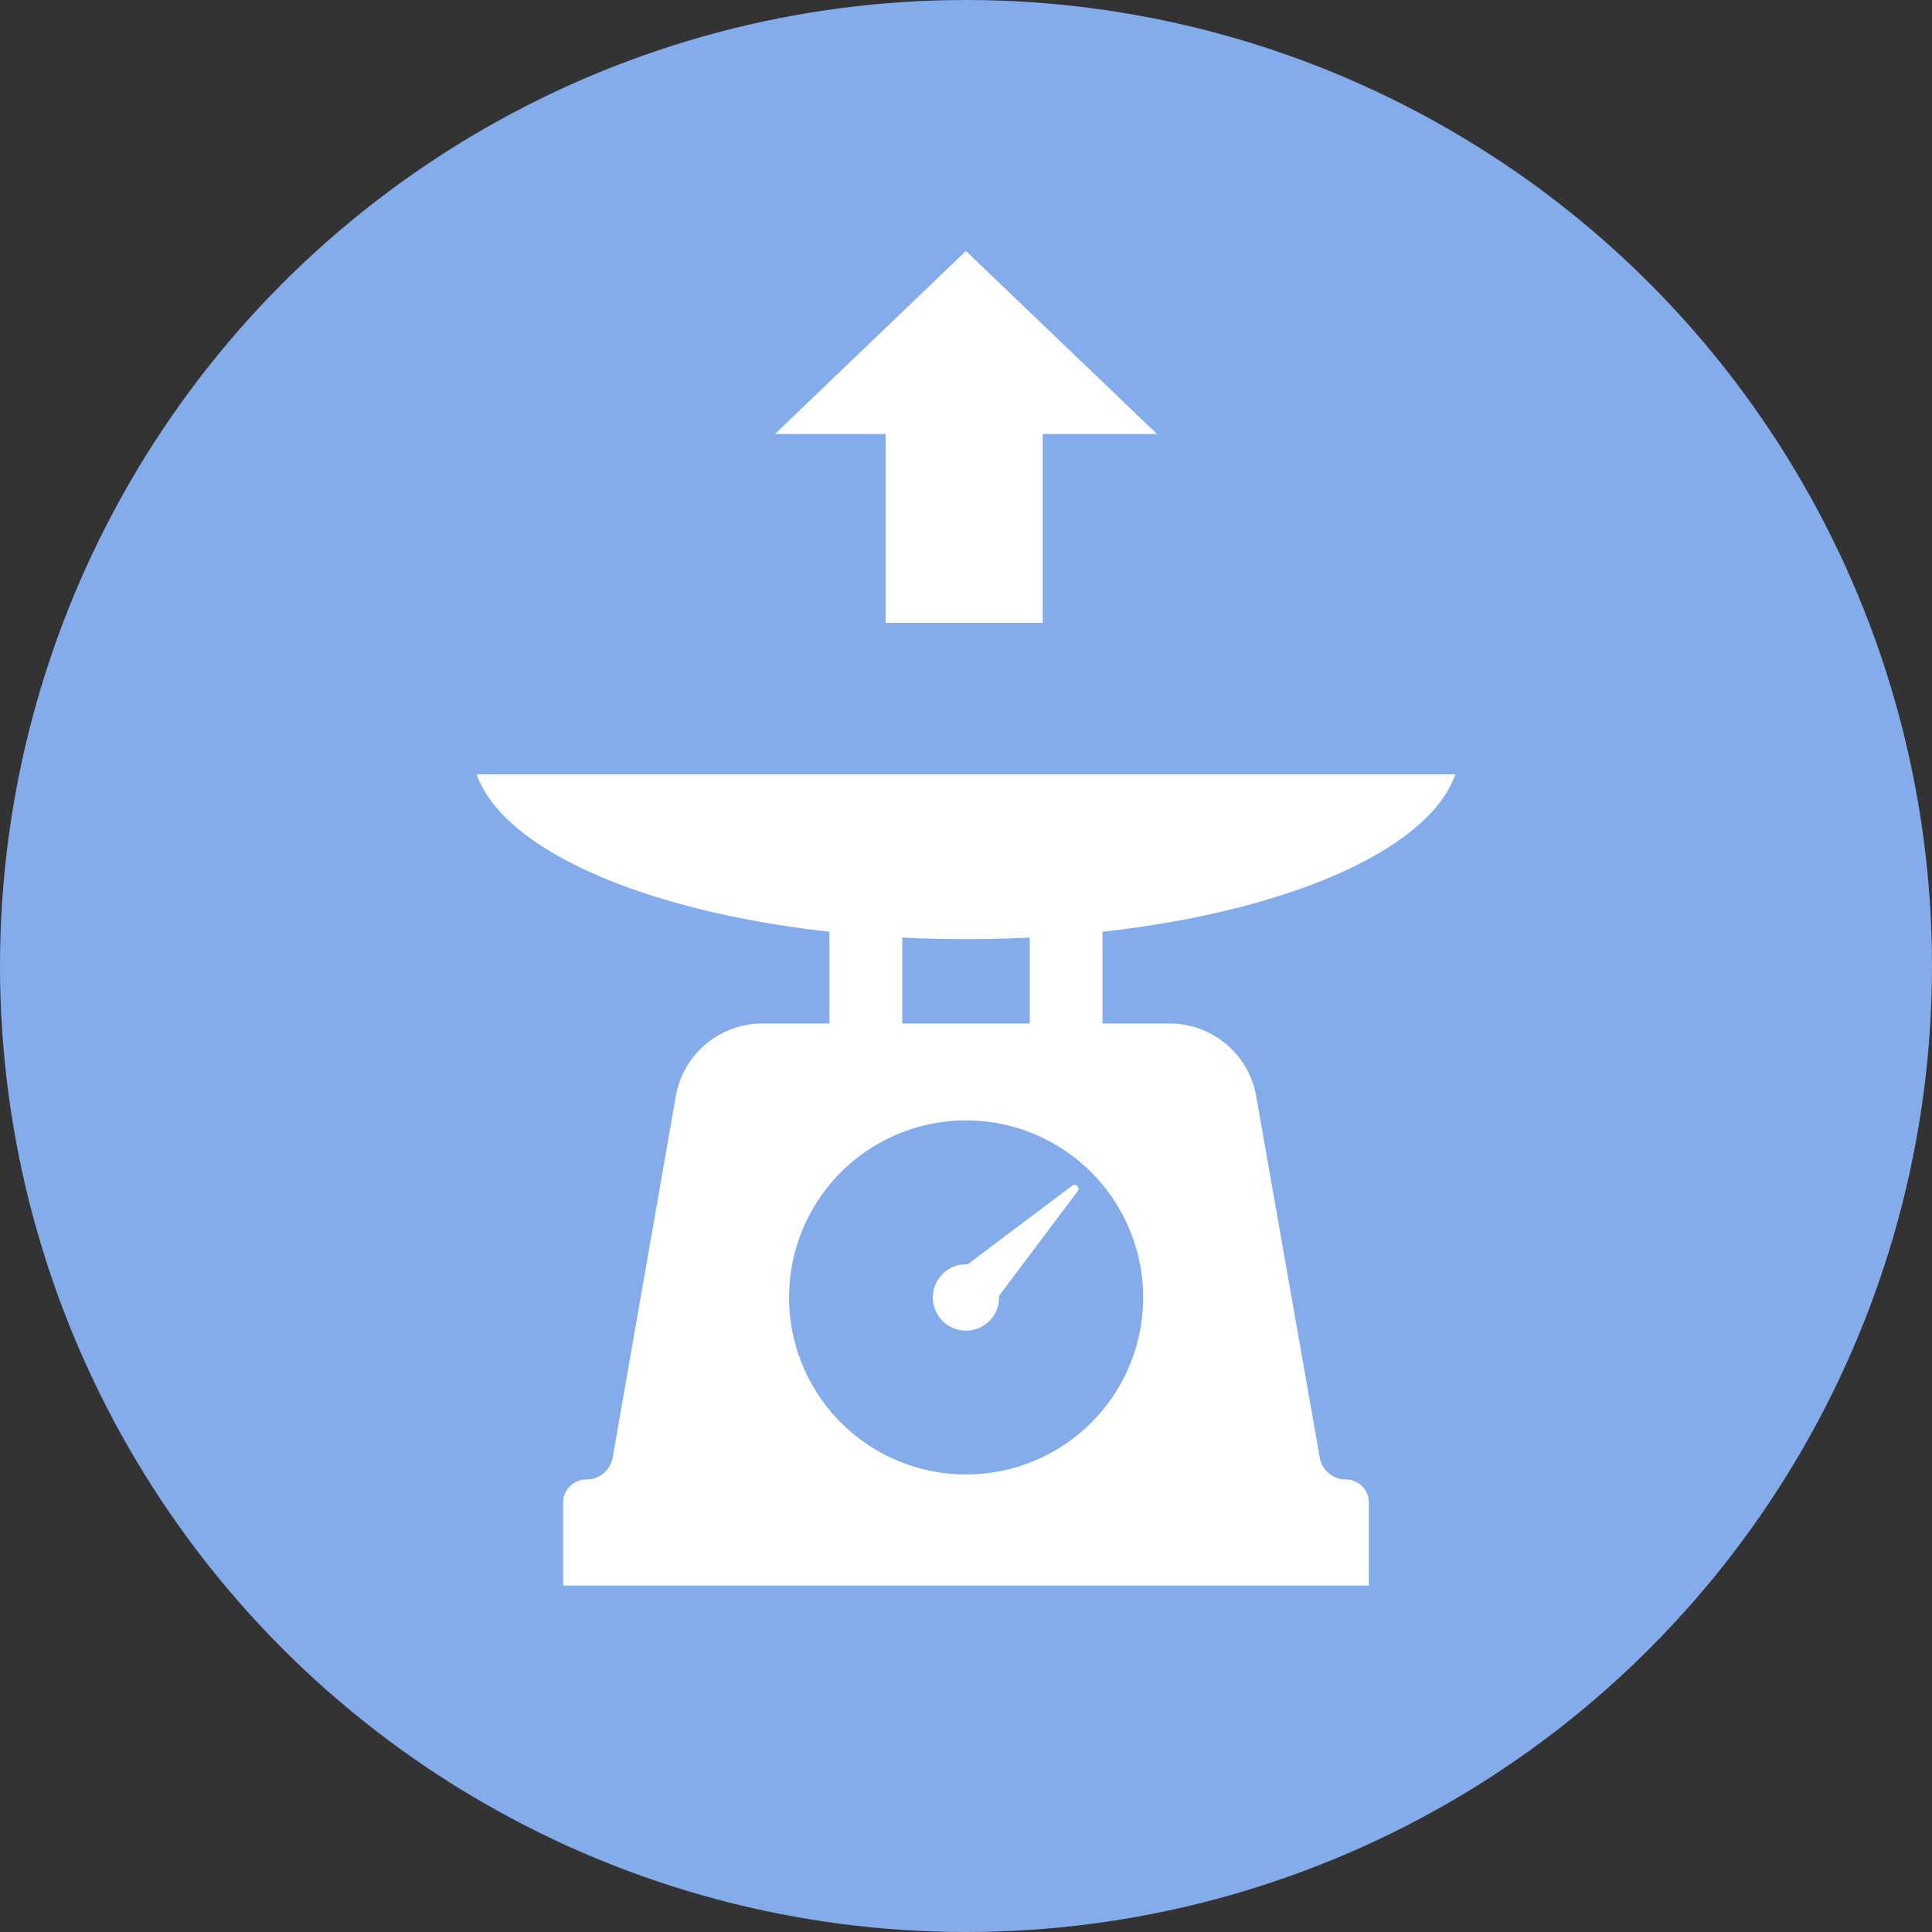
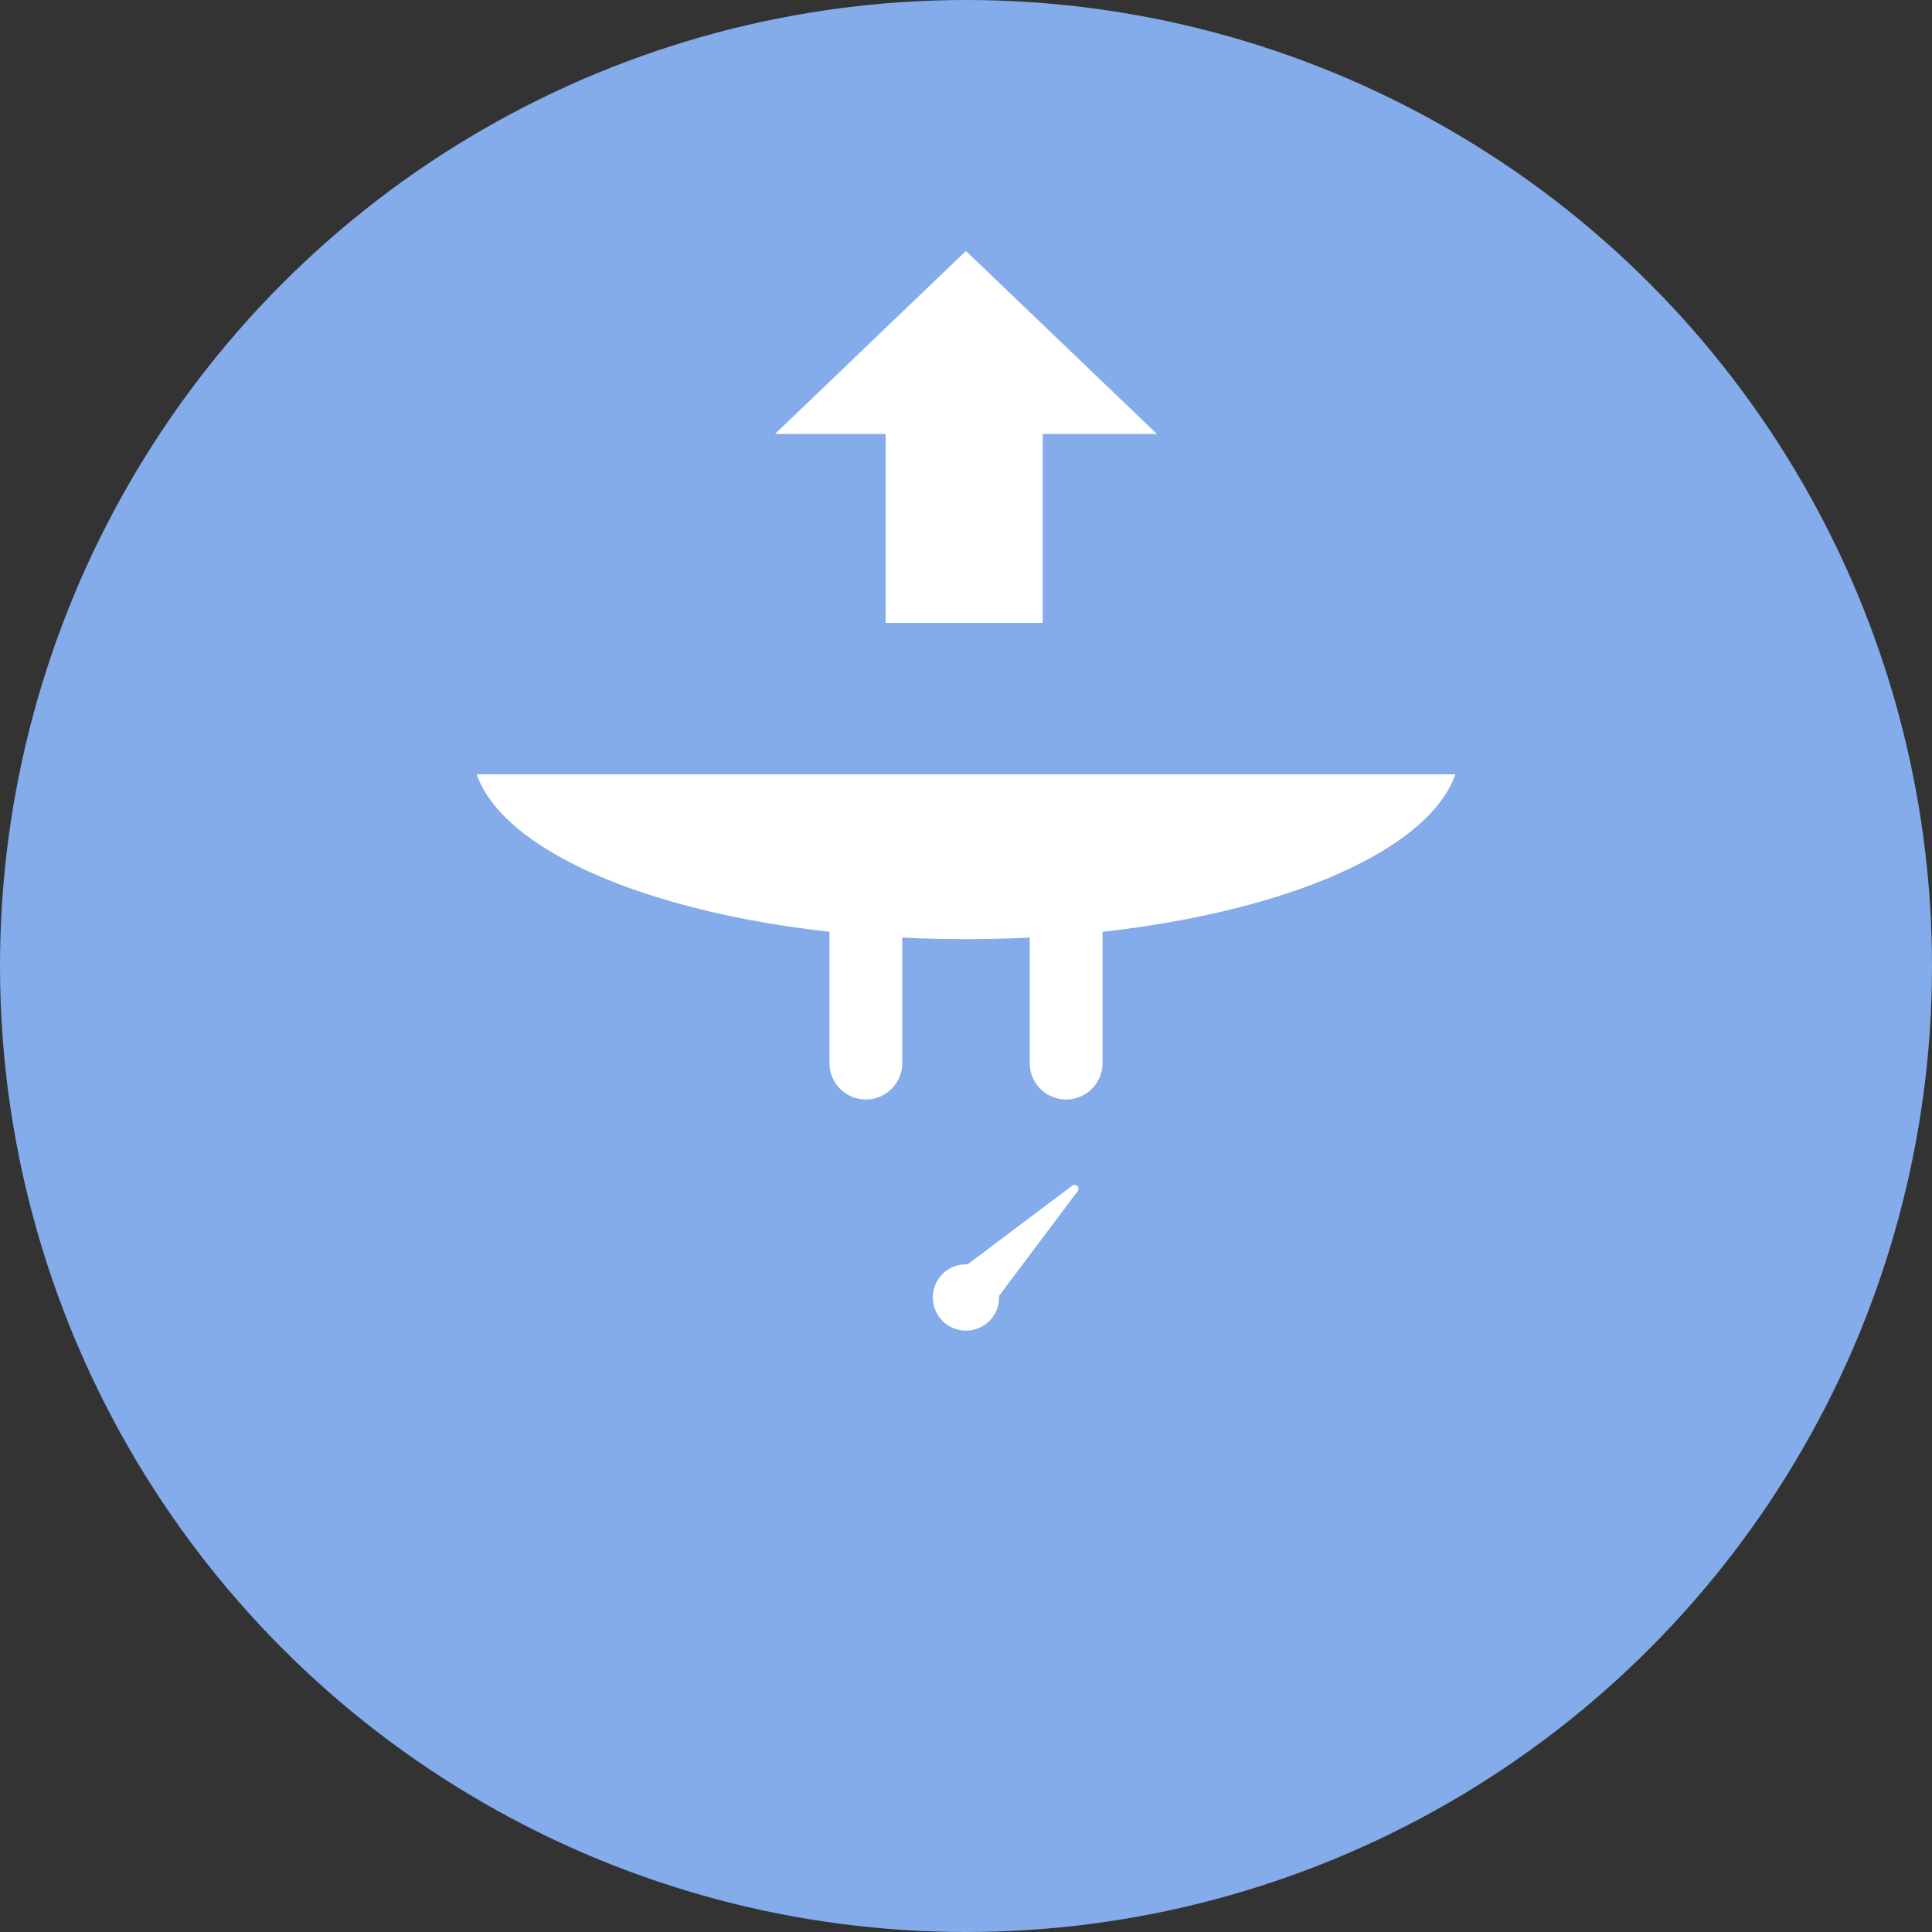
<svg xmlns="http://www.w3.org/2000/svg" width="33" height="33" viewBox="0 0 33 33">
  <rect x="0" y="0" width="33" height="33" fill="#333333" stroke="none" />
  <g id="hose_icon_feature05" transform="translate(-412 -484)">
    <circle id="楕円形_1450" data-name="楕円形 1450" cx="16.5" cy="16.5" r="16.5" transform="translate(412 484)" fill="#84abea" />
    <g id="グループ_170417" data-name="グループ 170417" transform="translate(420.141 497.226)">
      <path id="パス_1314345" data-name="パス 1314345" d="M383.909,70.041h0a.621.621,0,0,1-.621-.621v-3.3h1.243v3.3a.621.621,0,0,1-.621.621" transform="translate(-373.84 -64.487)" fill="#fff" />
      <path id="パス_1314346" data-name="パス 1314346" d="M245.154,70.041h0a.621.621,0,0,0,.621-.621v-3.3h-1.243v3.3a.621.621,0,0,0,.621.621" transform="translate(-238.505 -64.487)" fill="#fff" />
      <path id="パス_1314347" data-name="パス 1314347" d="M0,0C.56,1.59,4.088,2.816,8.359,2.816S16.159,1.59,16.718,0Z" fill="#fff" />
-       <path id="中マド_1" data-name="中マド 1" d="M13.762,9.6H0V8.181A.394.394,0,0,1,.4,7.788a.453.453,0,0,0,.446-.375L1.923,1.247A1.5,1.5,0,0,1,3.408,0h6.947a1.5,1.5,0,0,1,1.484,1.247l1.084,6.165a.451.451,0,0,0,.446.375.394.394,0,0,1,.393.394V9.6ZM6.881,1.654A3.024,3.024,0,1,0,9.907,4.677,3.027,3.027,0,0,0,6.881,1.654Z" transform="translate(1.478 4.257)" fill="#fff" stroke="rgba(0,0,0,0)" stroke-miterlimit="10" stroke-width="1" />
      <path id="パス_1314350" data-name="パス 1314350" d="M327.148,286.653l-.621-.621,2.127-1.6a.067.067,0,0,1,.093.093Z" transform="translate(-318.478 -277.408)" fill="#fff" />
      <path id="パス_1314351" data-name="パス 1314351" d="M317.117,340.492a.566.566,0,1,1,0-.8.566.566,0,0,1,0,.8" transform="translate(-308.358 -331.156)" fill="#fff" />
    </g>
    <path id="パス_1314361" data-name="パス 1314361" d="M0,4.573H3.226v1.95L6.351,3.261,3.226,0V1.889H0Z" transform="translate(425.238 494.638) rotate(-90)" fill="#fff" />
  </g>
</svg>